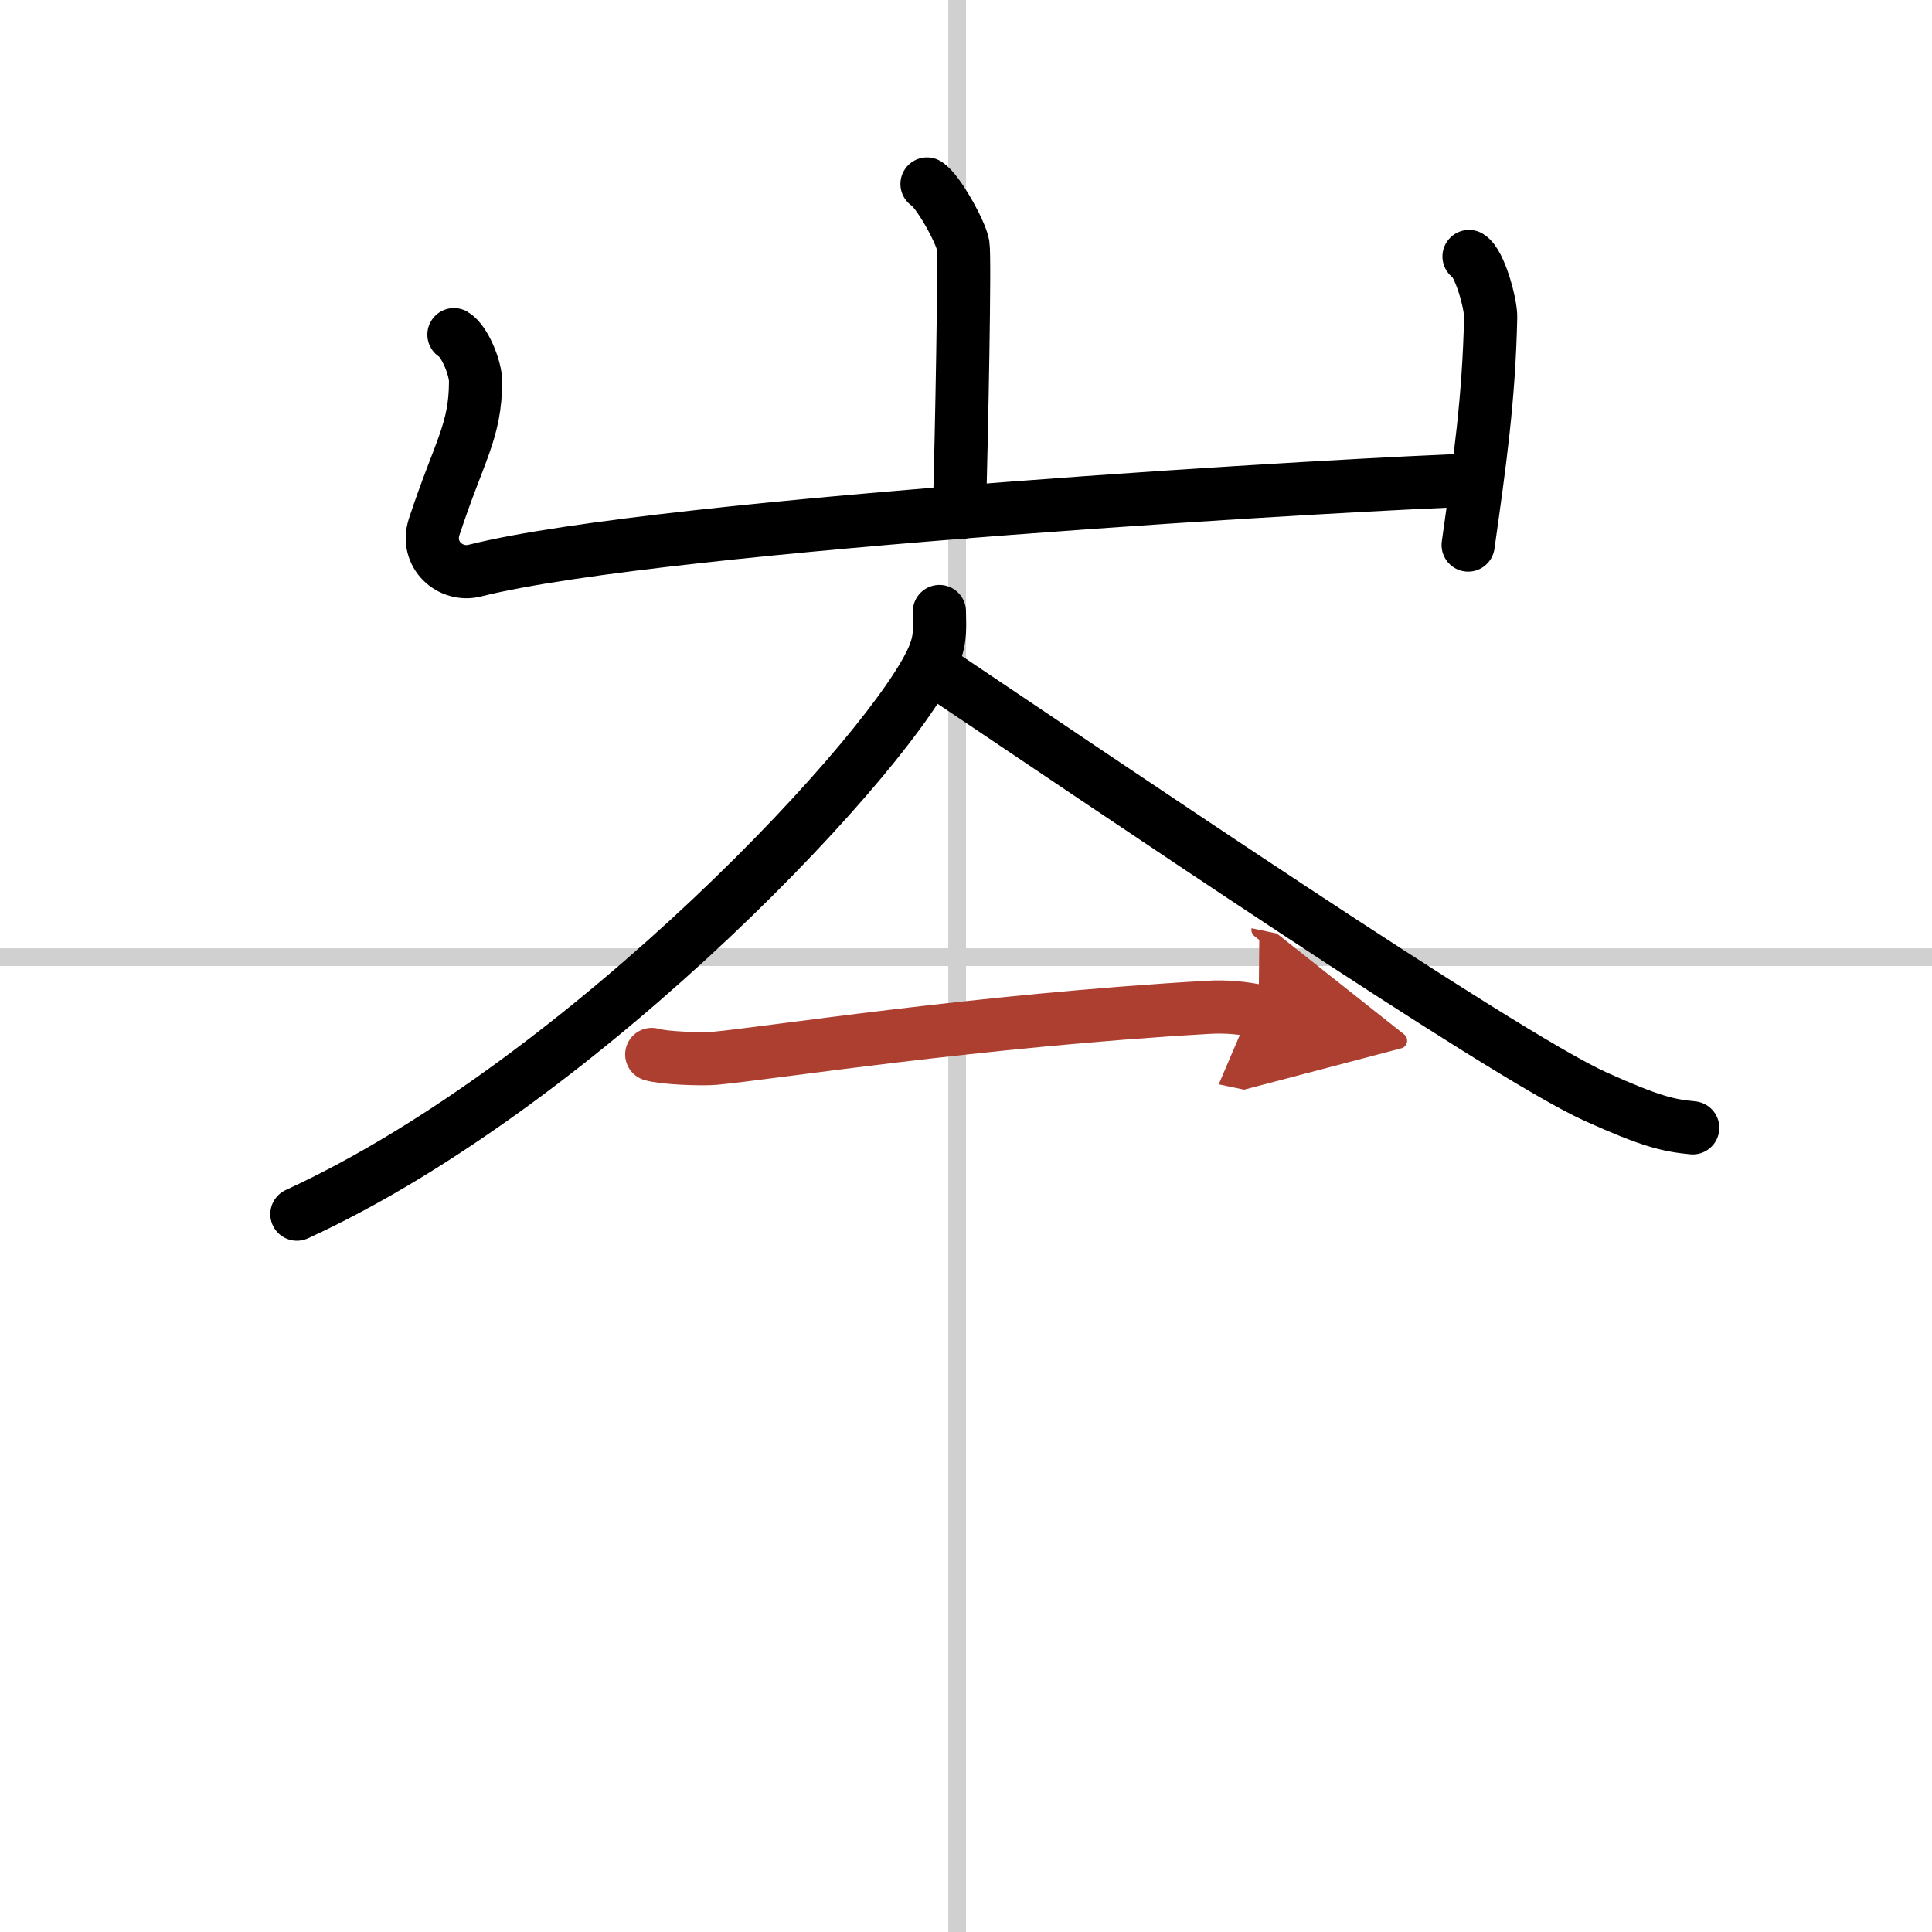
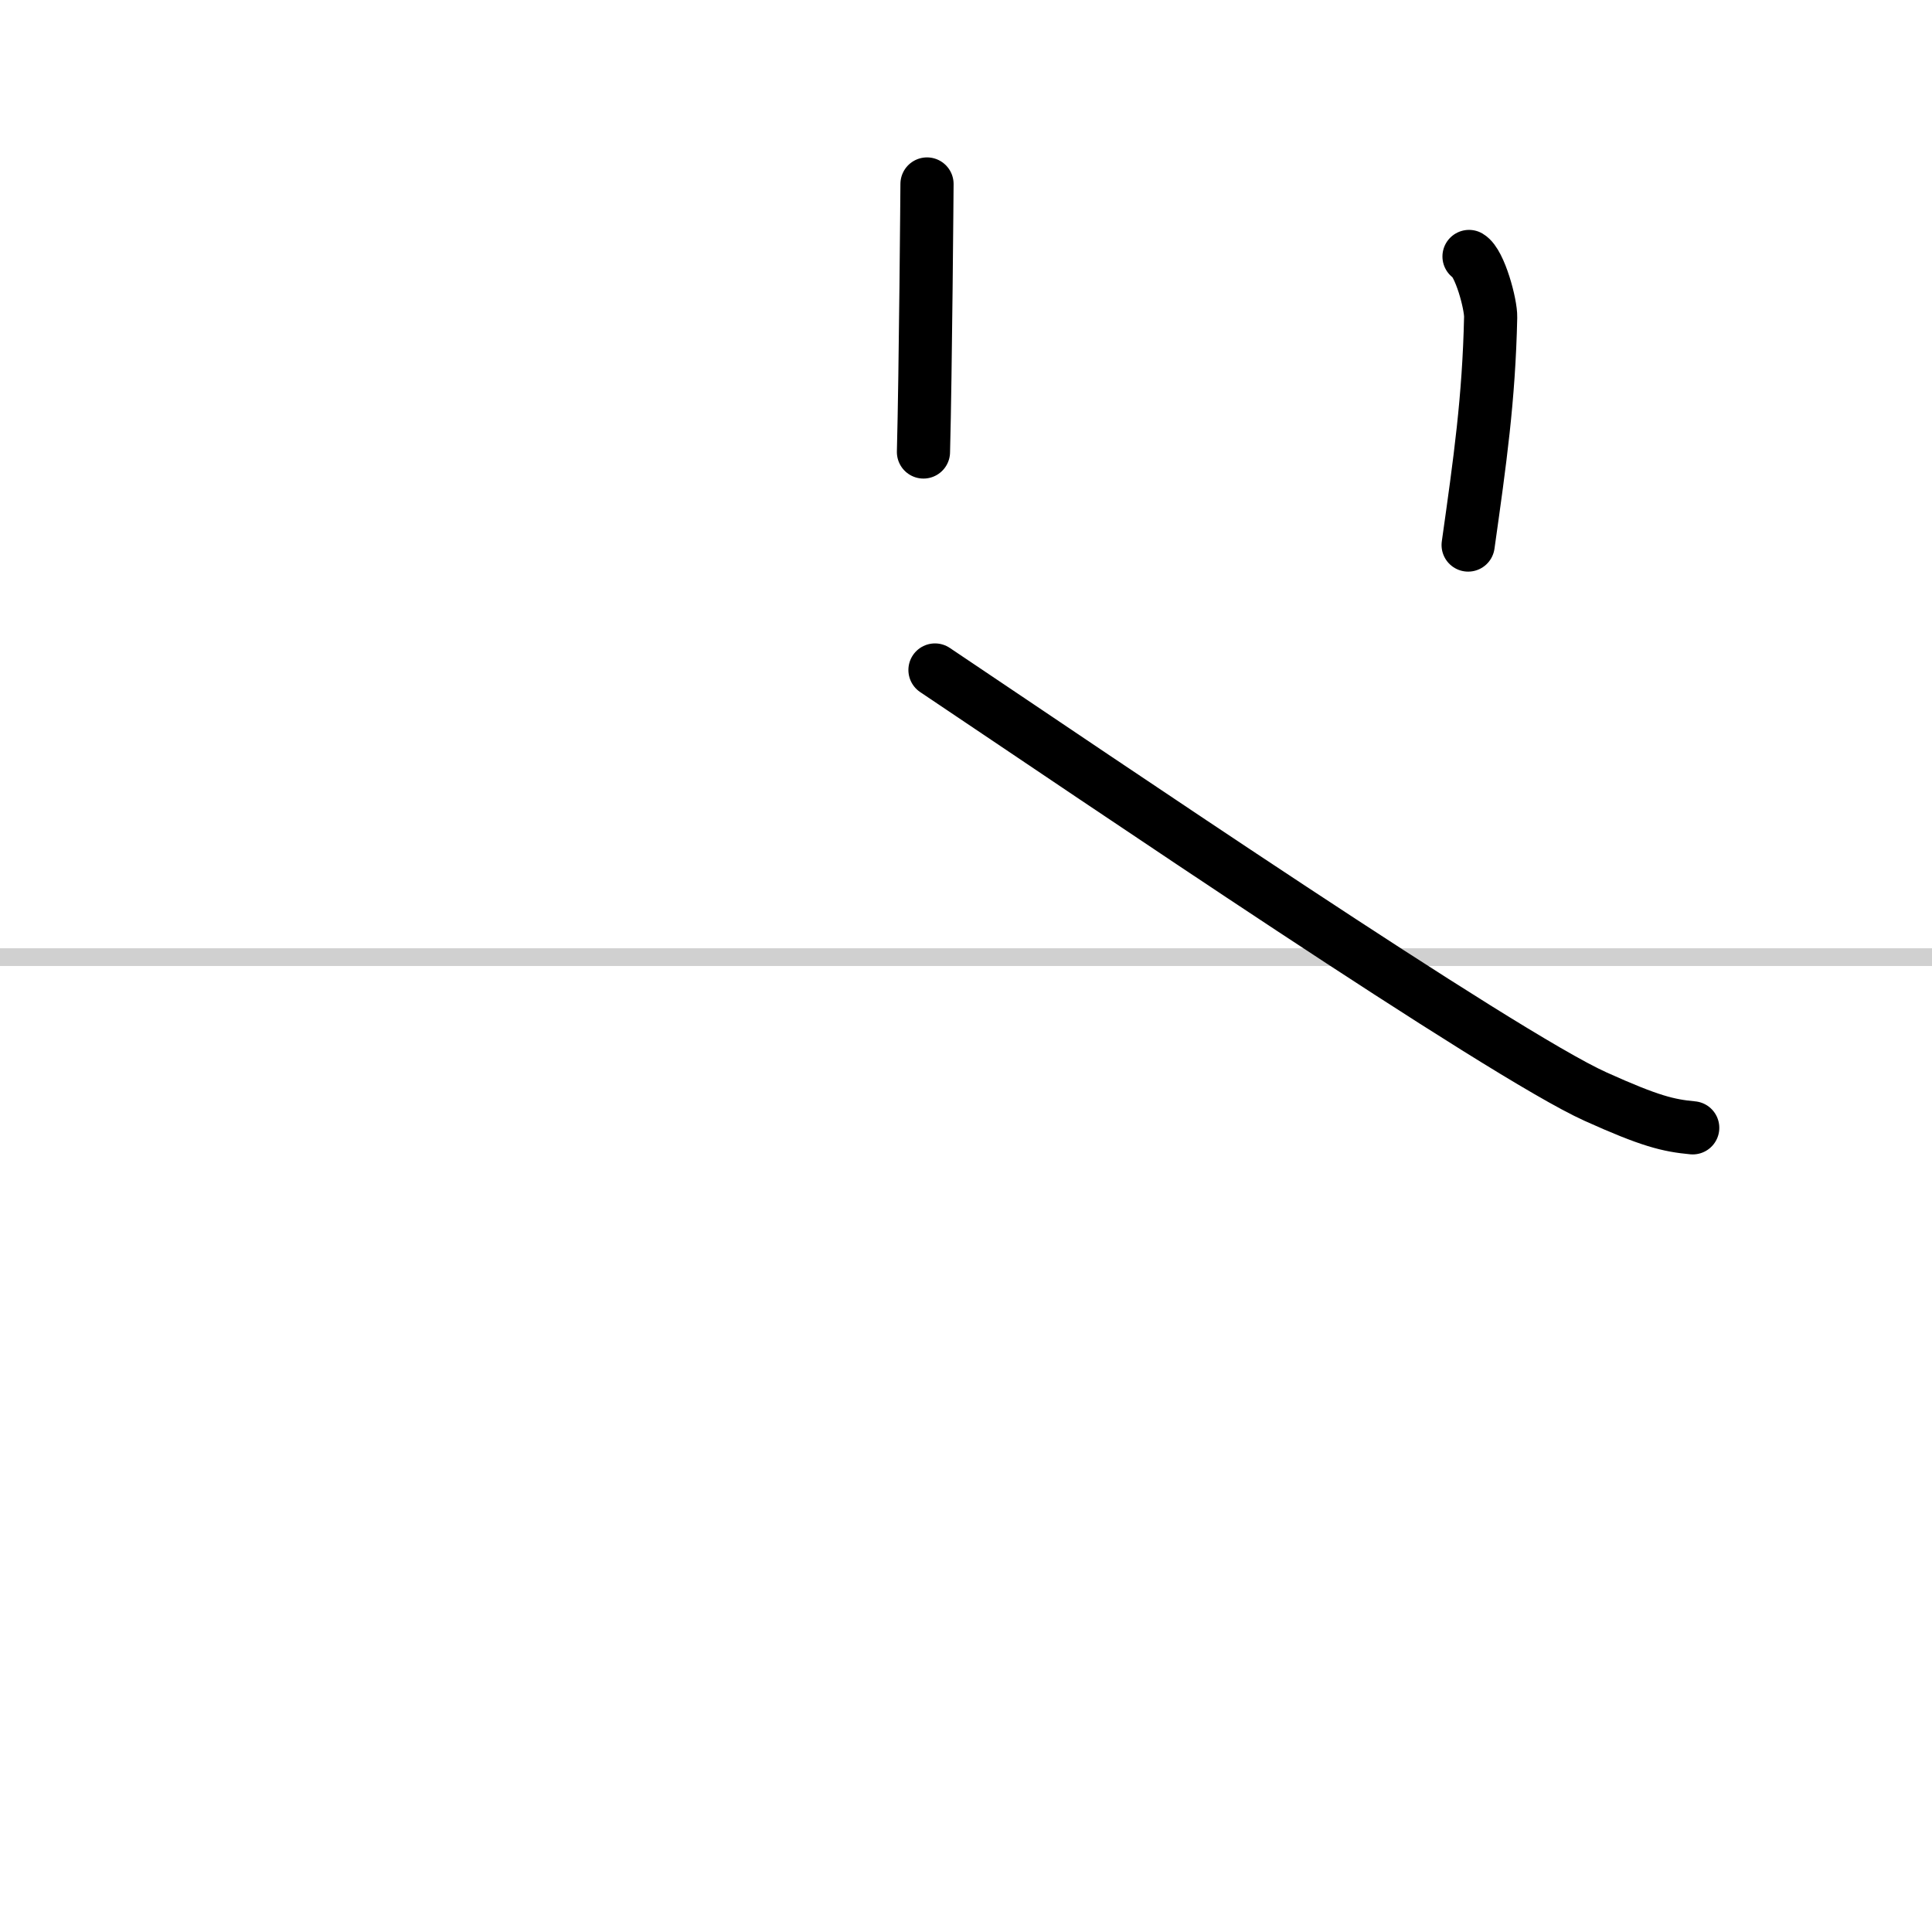
<svg xmlns="http://www.w3.org/2000/svg" width="400" height="400" viewBox="0 0 109 109">
  <defs>
    <marker id="a" markerWidth="4" orient="auto" refX="1" refY="5" viewBox="0 0 10 10">
      <polyline points="0 0 10 5 0 10 1 5" fill="#ad3f31" stroke="#ad3f31" />
    </marker>
  </defs>
  <g fill="none" stroke="#000" stroke-linecap="round" stroke-linejoin="round" stroke-width="3">
    <rect width="100%" height="100%" fill="#fff" stroke="#fff" />
-     <line x1="54" x2="54" y2="109" stroke="#d0d0d0" stroke-width="1" />
    <line x2="109" y1="54" y2="54" stroke="#d0d0d0" stroke-width="1" />
-     <path d="m52.3 10.38c0.61 0.36 1.91 2.71 2.03 3.43s-0.08 10.6-0.2 15.12" />
-     <path d="m25.61 18.88c0.61 0.36 1.22 1.89 1.22 2.63 0 2.83-0.92 3.92-2.33 8.2-0.52 1.58 0.91 2.84 2.3 2.48 10.69-2.69 50.84-4.96 56.32-5.1" />
+     <path d="m52.3 10.38s-0.08 10.6-0.2 15.12" />
    <path d="m82.88 14.47c0.61 0.36 1.24 2.7 1.22 3.43-0.1 4.6-0.6 8.1-1.27 12.85" />
-     <path d="m53 34.5c0 0.81 0.1 1.46-0.29 2.44-2.01 5.09-19.56 24.03-35.96 31.56" />
    <path d="m52.75 37.8c9.25 6.2 32 21.7 37.27 24.07 3.08 1.39 4.1 1.63 5.48 1.76" />
-     <path d="m36.77 59.49c0.67 0.21 2.85 0.28 3.53 0.22 3.15-0.29 14.82-2.13 27.88-2.88 1.03-0.06 1.97 0.04 2.83 0.22" marker-end="url(#a)" stroke="#ad3f31" />
  </g>
</svg>